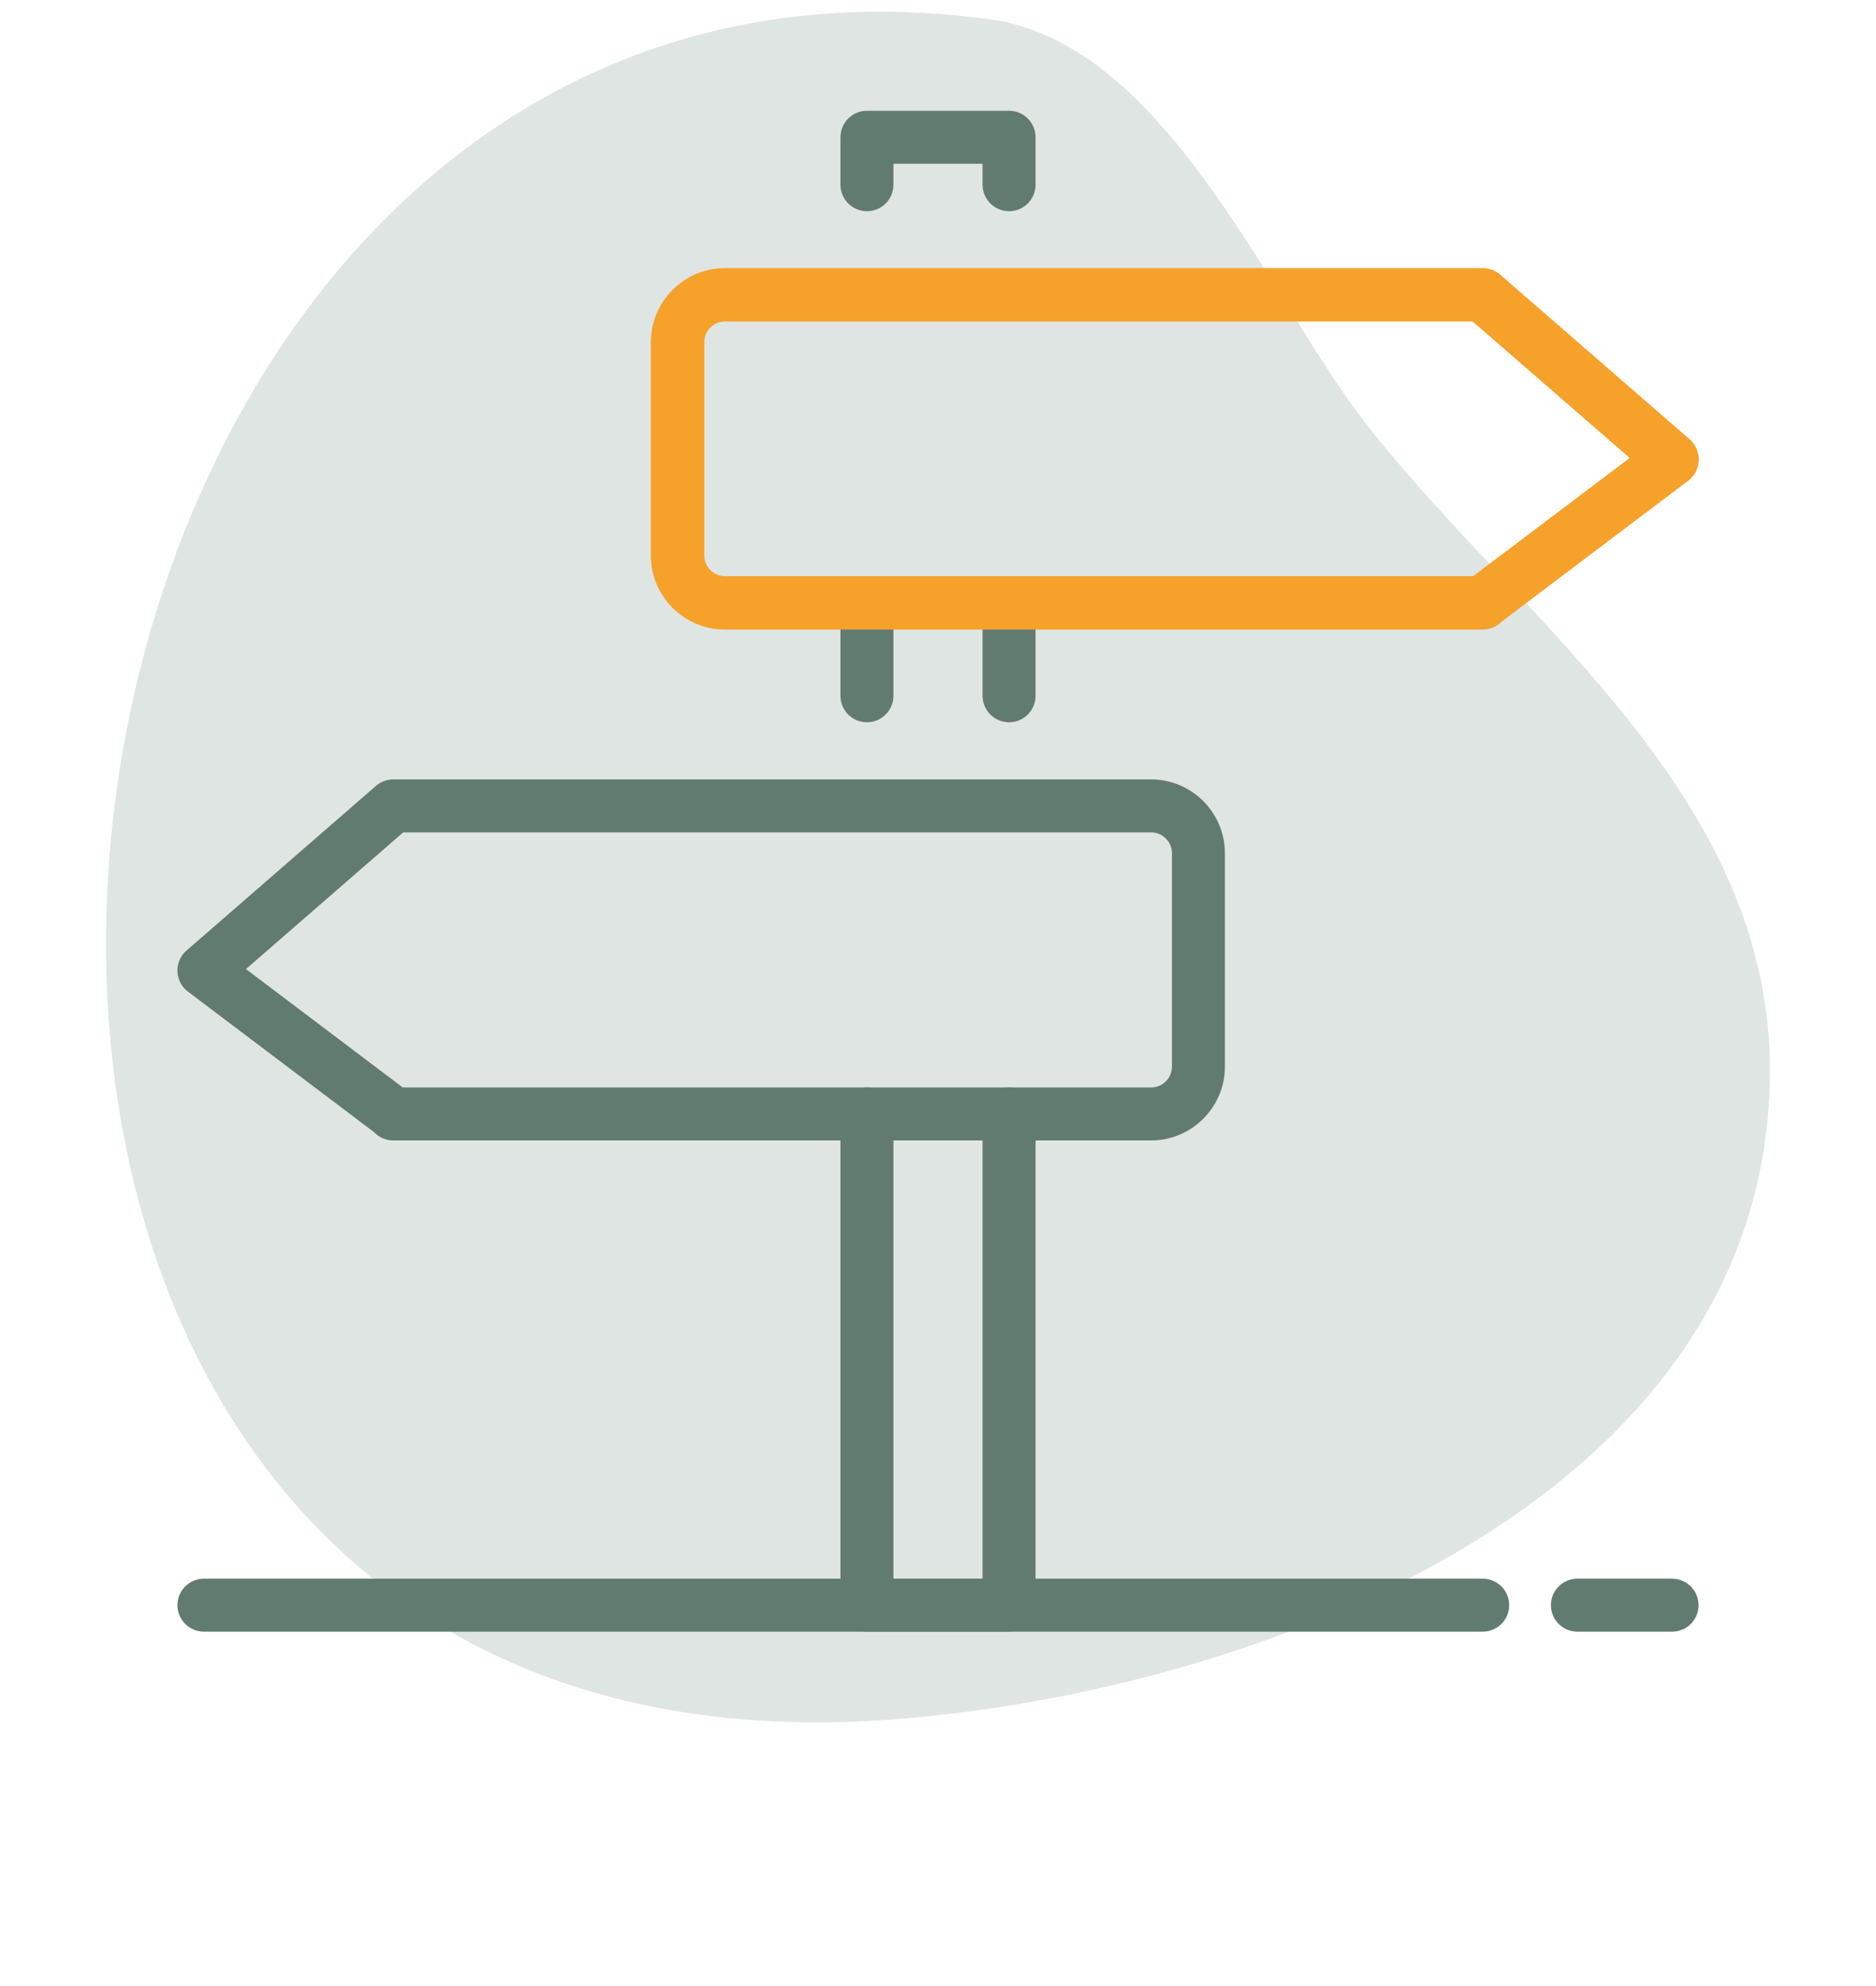
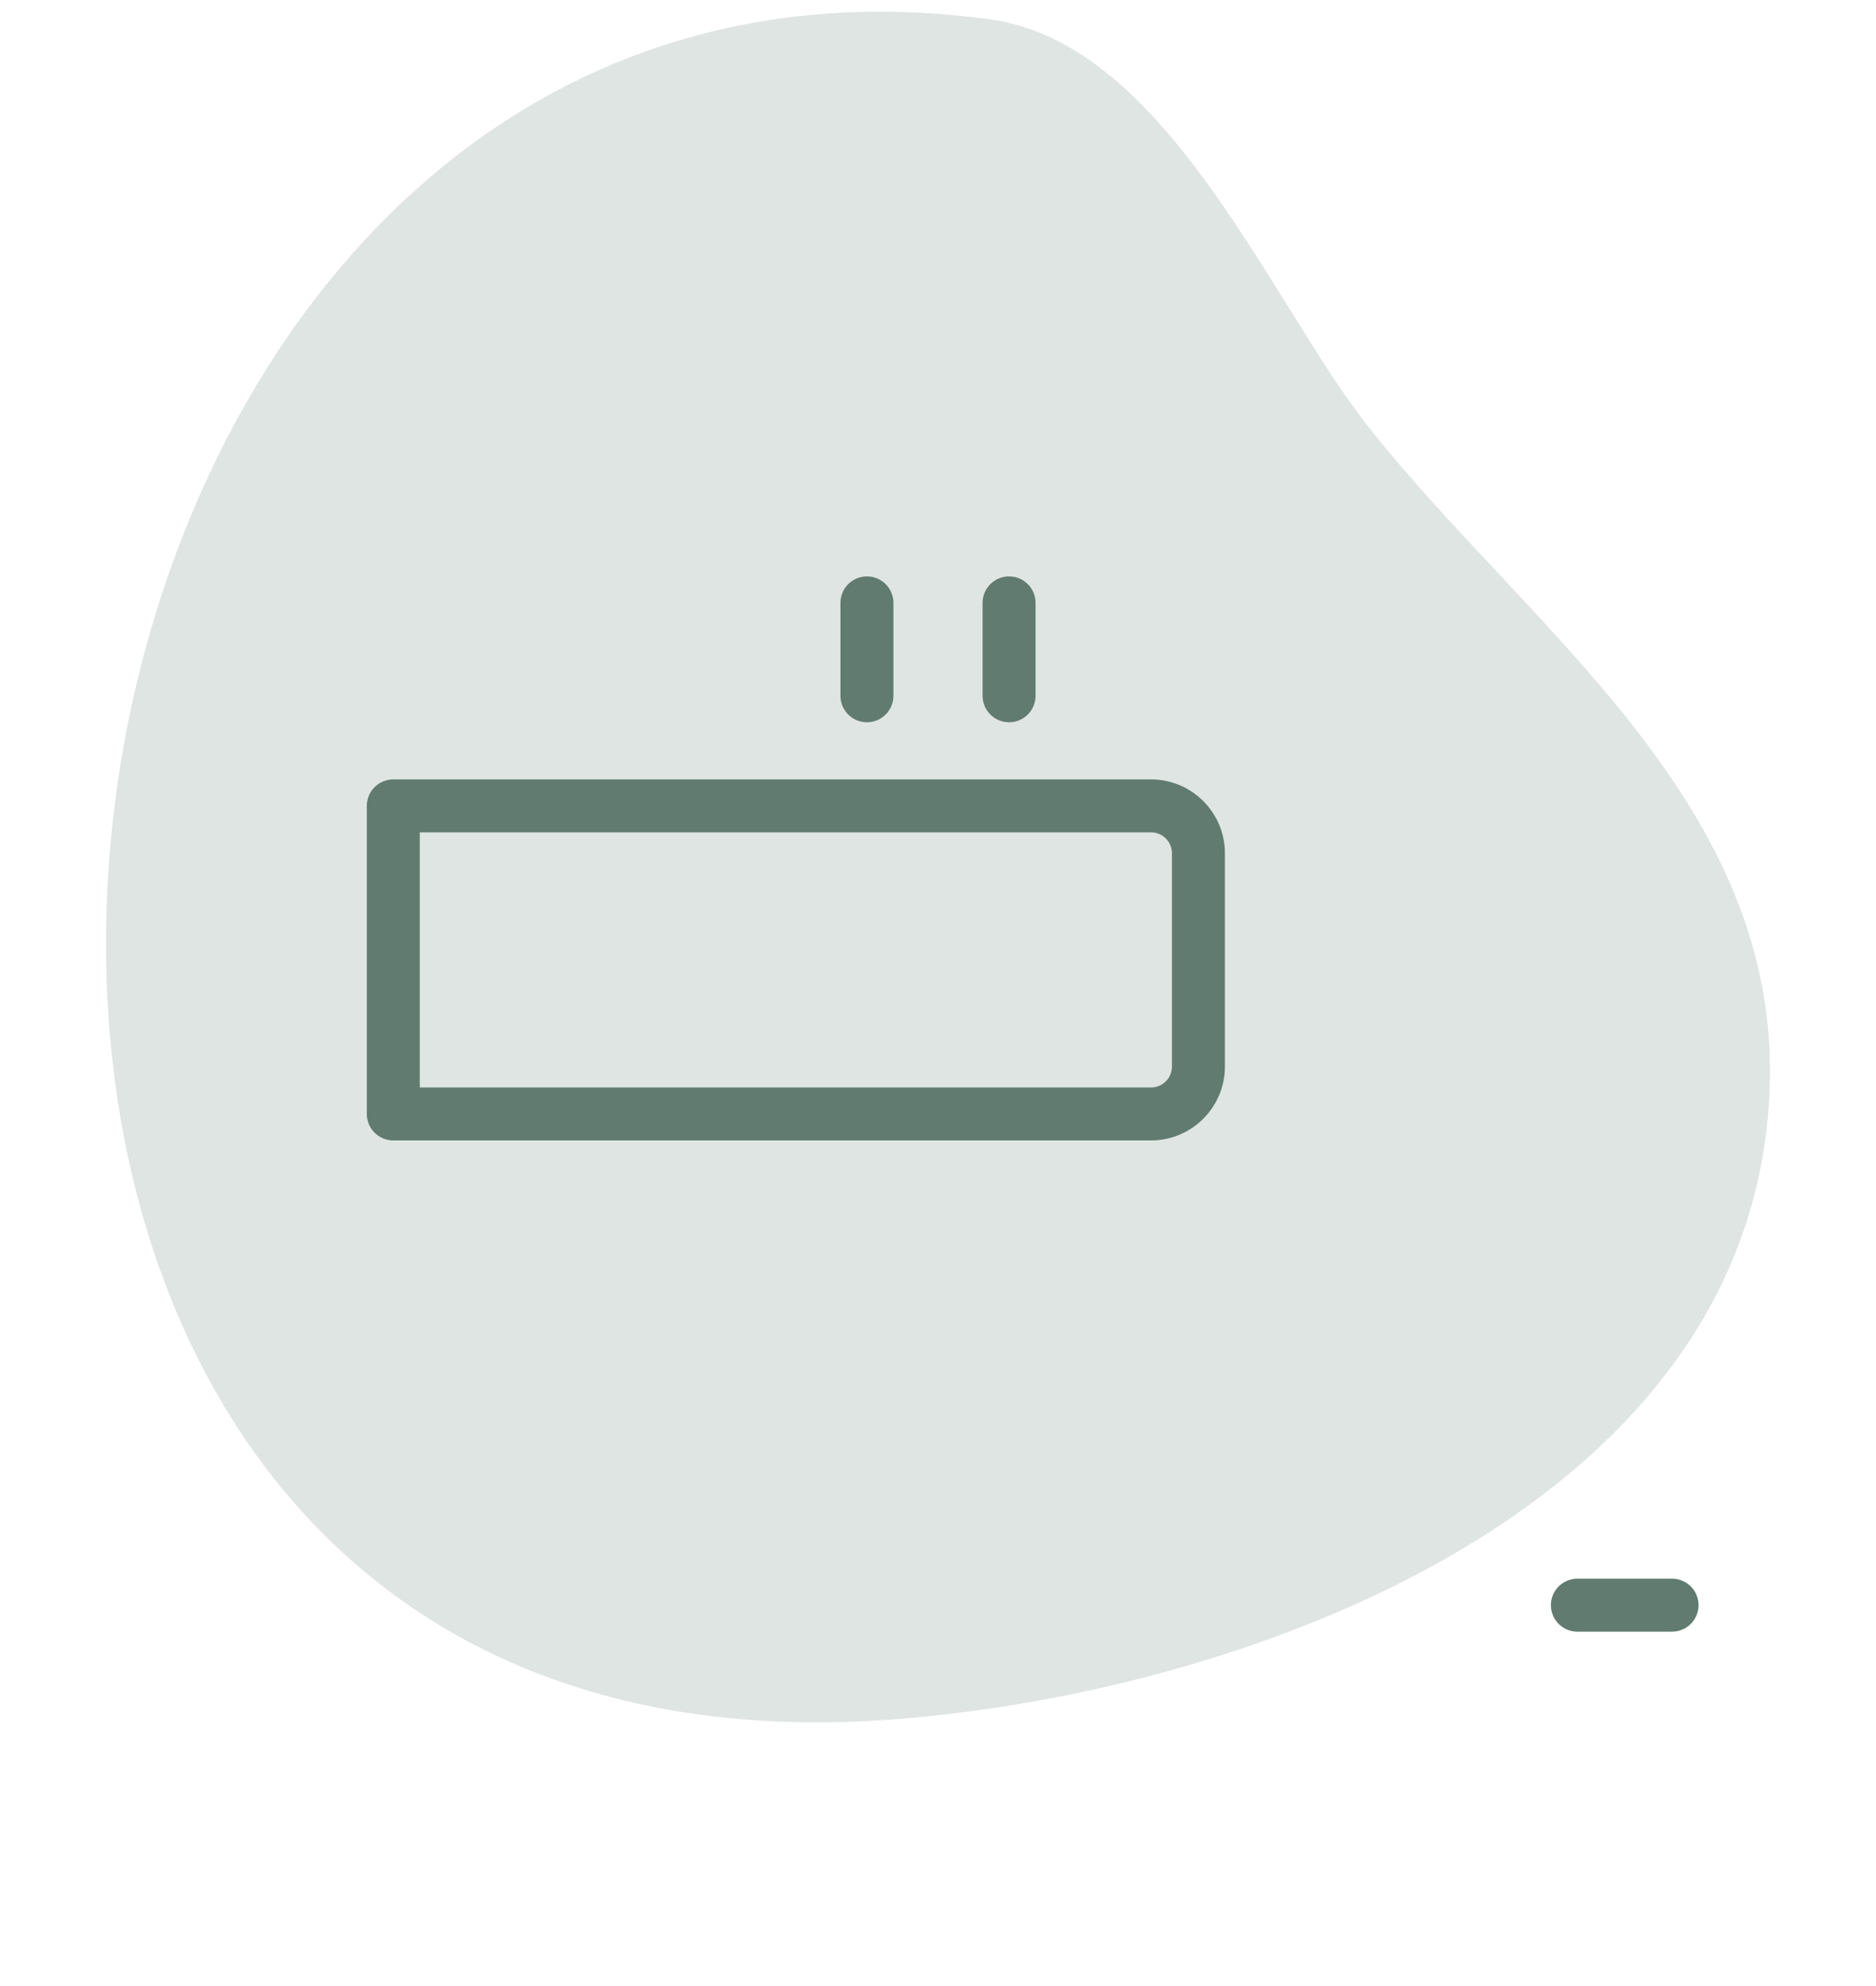
<svg xmlns="http://www.w3.org/2000/svg" id="Layer_1" data-name="Layer 1" width="85" height="90" viewBox="0 0 85 90">
  <defs>
    <style>
      .cls-1 {
        stroke: #f5a12a;
        stroke-width: 2.42px;
      }

      .cls-1, .cls-2 {
        fill: none;
        stroke-linecap: round;
        stroke-linejoin: round;
      }

      .cls-3 {
        fill: #617b70;
        stroke-width: 0px;
      }

      .cls-2 {
        stroke: #617b70;
        stroke-width: 2.4px;
      }

      .cls-4 {
        opacity: .2;
      }
    </style>
  </defs>
  <g class="cls-4">
    <path class="cls-3" d="M44.87.88C-2.72-5.67-12.46,82.02,40.55,77.91c16.05-1.24,38.89-9.6,39.63-28.52.51-13.02-10.86-20.83-18.12-29.97C57.59,13.8,52.91,1.98,44.87.88Z" />
  </g>
  <g id="signpost_direction_signs" data-name="signpost direction signs">
-     <path class="cls-2" d="M17.82,50.48h34.33c1.19,0,2.15-.96,2.15-2.15v-9.66c0-1.19-.96-2.15-2.15-2.15H17.82l-8.58,7.46,8.58,6.48Z" />
-     <line class="cls-2" x1="9.24" y1="72.74" x2="67.18" y2="72.74" />
+     <path class="cls-2" d="M17.82,50.48h34.33c1.19,0,2.15-.96,2.15-2.15v-9.66c0-1.19-.96-2.15-2.15-2.15H17.82Z" />
    <line class="cls-2" x1="71.47" y1="72.74" x2="75.76" y2="72.74" />
    <line class="cls-2" x1="39.28" y1="31.53" x2="39.28" y2="27.32" />
-     <polyline class="cls-2" points="45.72 50.48 45.72 72.74 39.28 72.74 39.28 50.48" />
    <line class="cls-2" x1="45.72" y1="27.32" x2="45.72" y2="31.53" />
-     <polyline class="cls-2" points="39.28 8.37 39.28 6.22 45.72 6.22 45.72 8.37" />
-     <path class="cls-1" d="M67.18,27.32h-34.33c-1.19,0-2.15-.96-2.15-2.15v-9.66c0-1.19.96-2.15,2.15-2.15h34.33l8.58,7.46-8.58,6.48Z" />
  </g>
</svg>